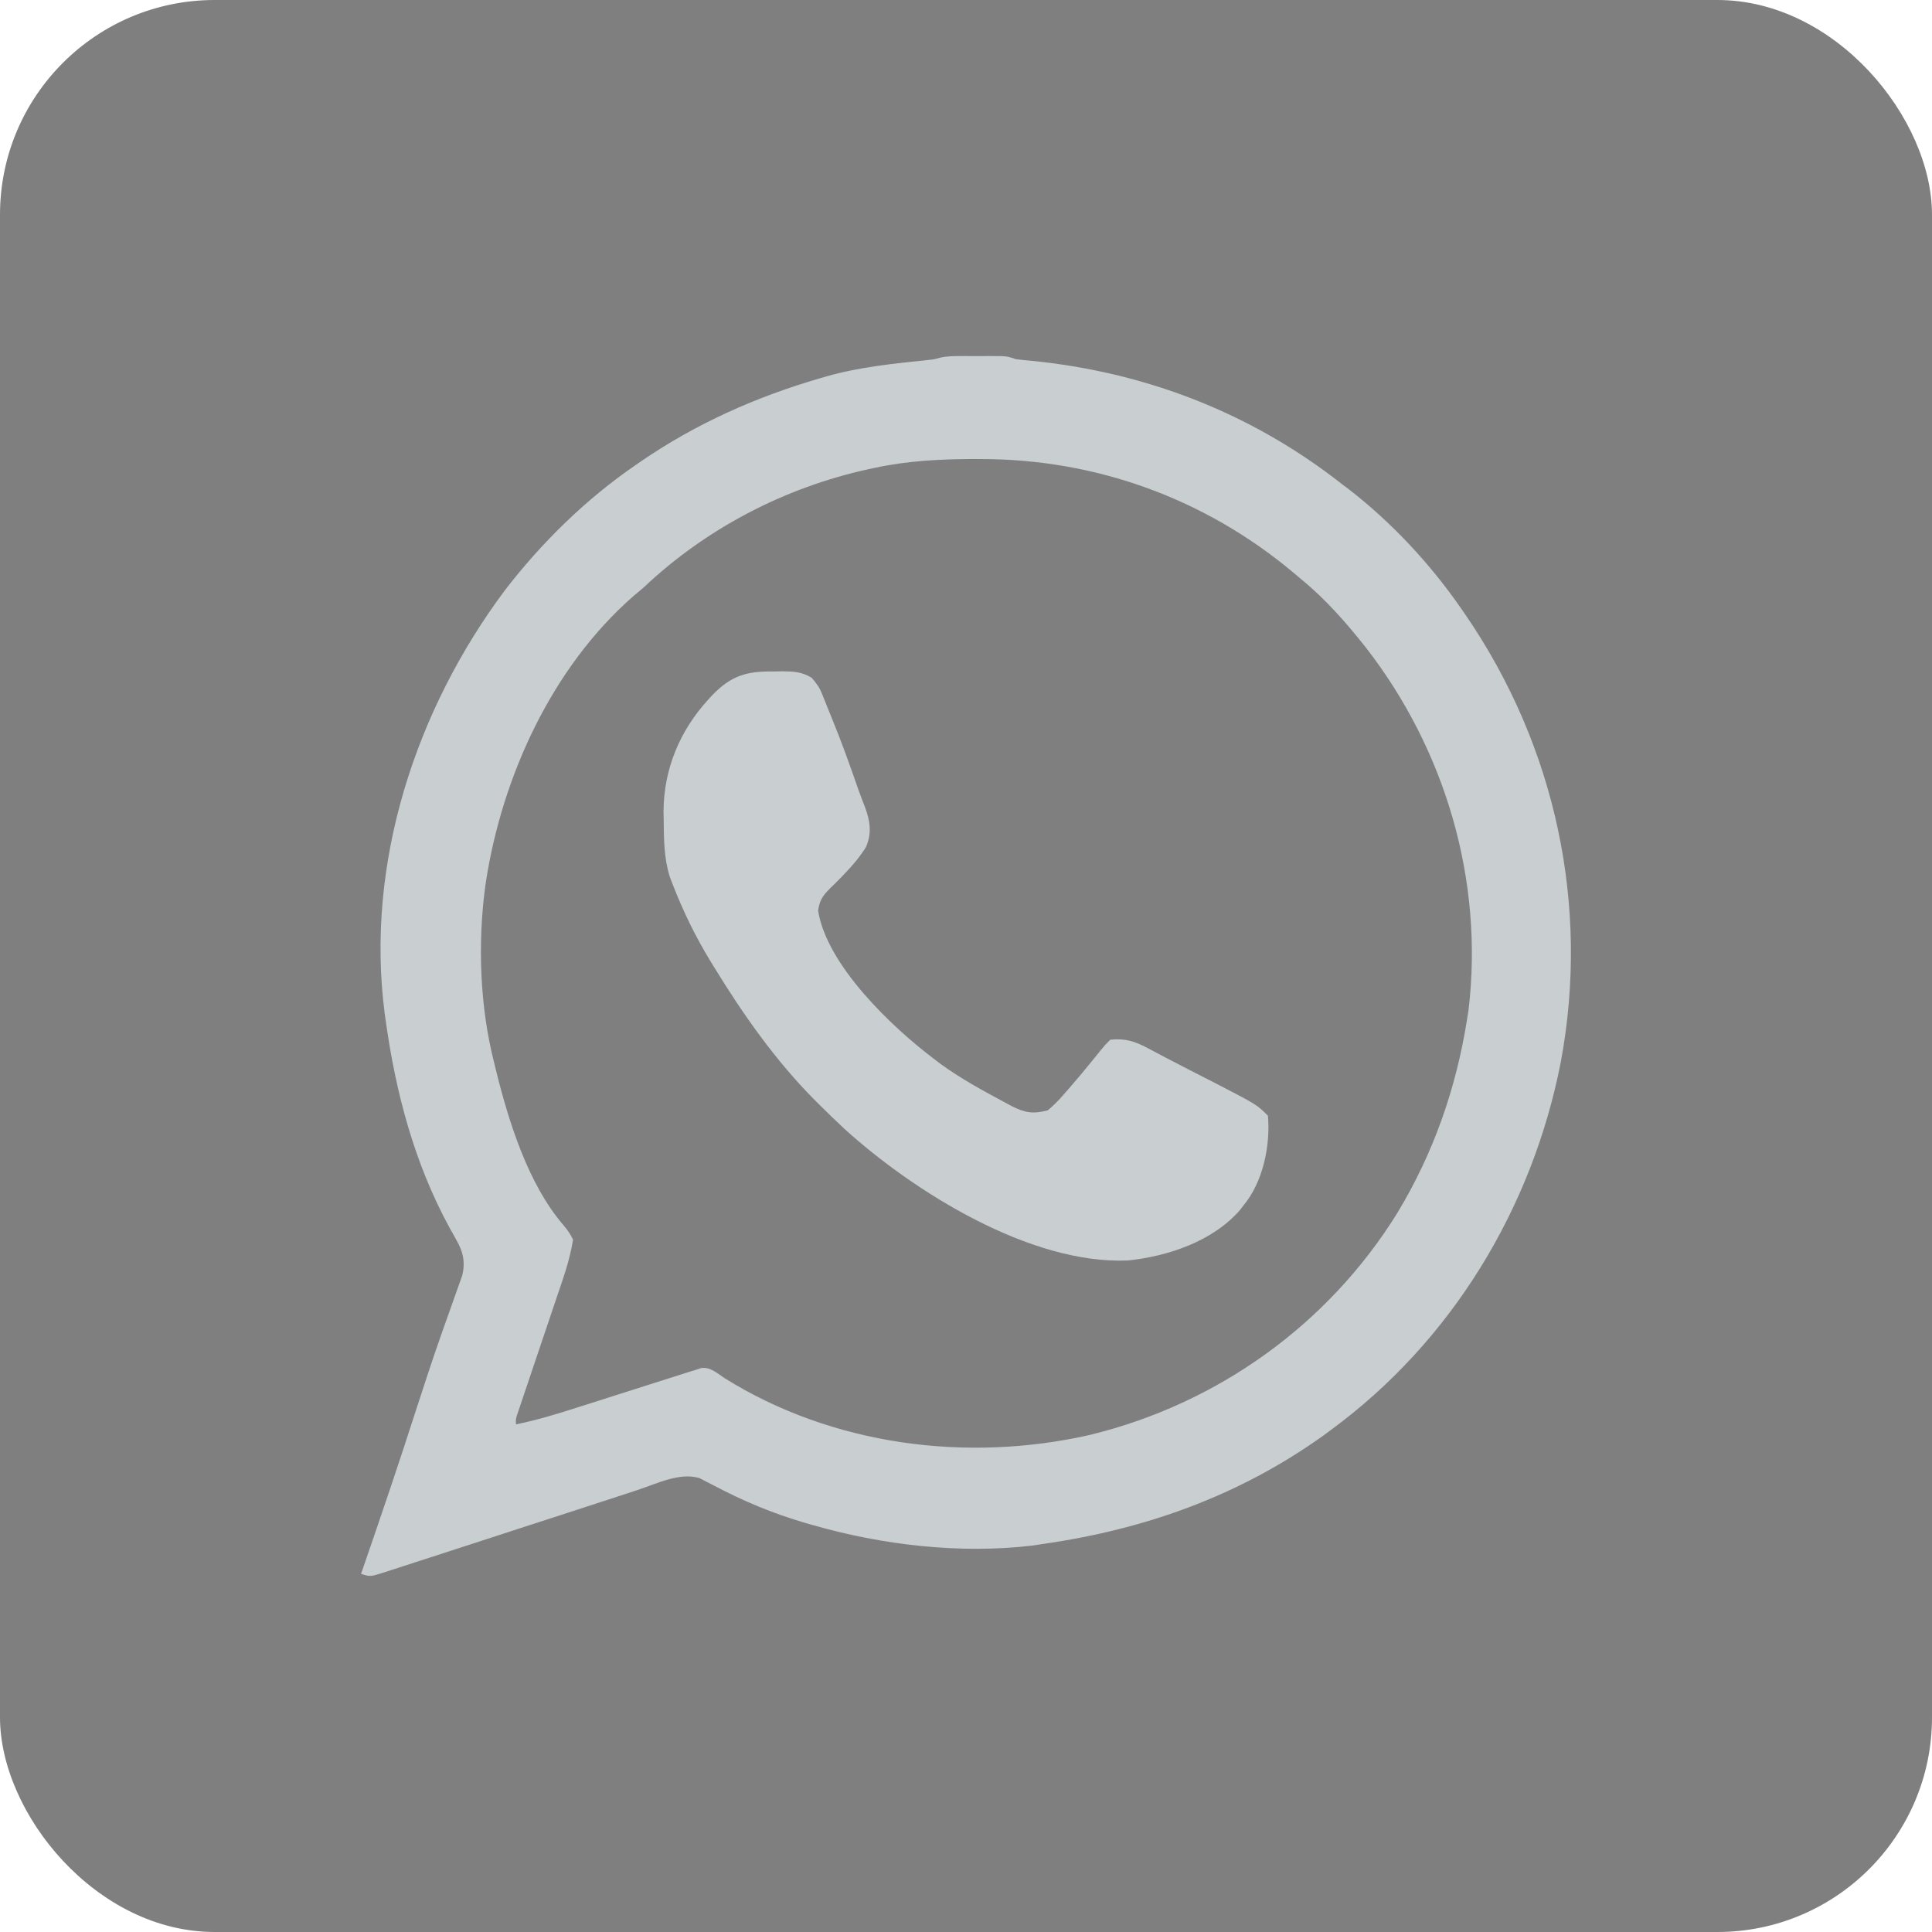
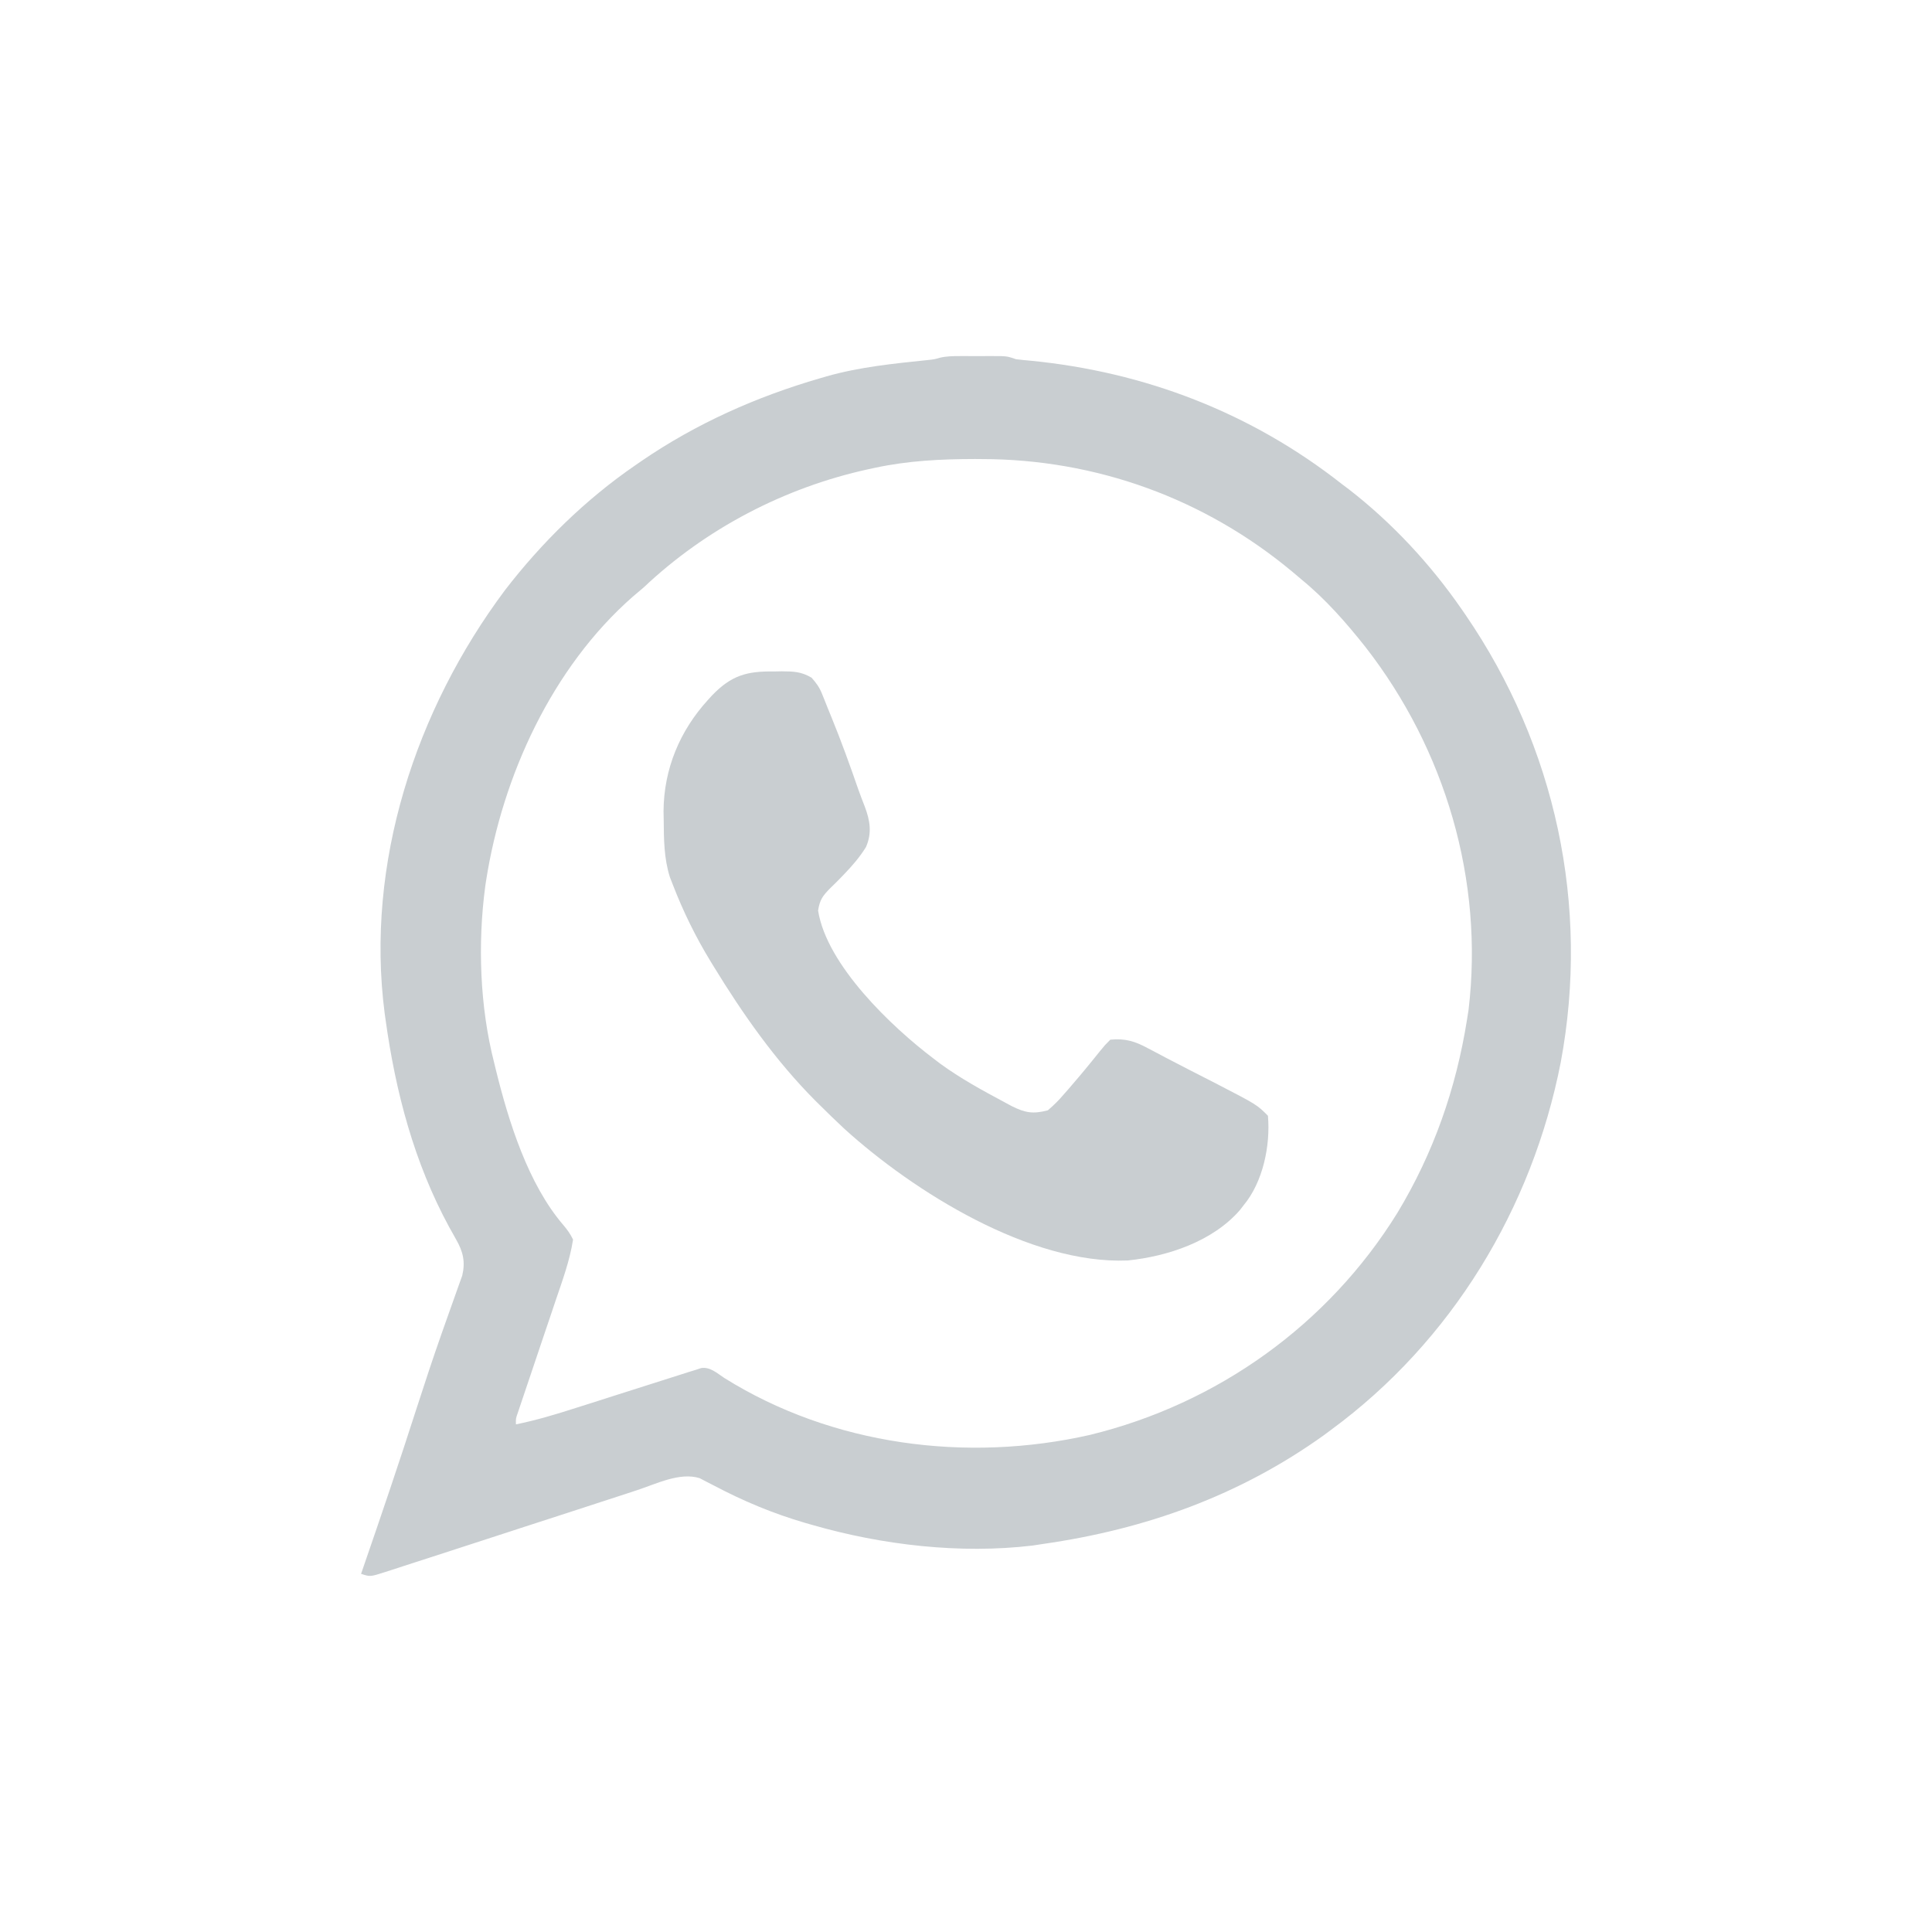
<svg xmlns="http://www.w3.org/2000/svg" width="36" height="36" viewBox="0 0 36 36" fill="none">
-   <rect width="36" height="36" rx="4" fill="black" fill-opacity="0.5" />
  <path d="M17.884 6.635C17.935 6.635 17.986 6.635 18.039 6.635C18.092 6.635 18.145 6.636 18.2 6.636C18.253 6.636 18.306 6.635 18.361 6.635C18.438 6.635 18.438 6.635 18.517 6.635C18.563 6.636 18.61 6.636 18.658 6.636C18.779 6.642 18.779 6.642 18.931 6.693C19.017 6.704 19.104 6.713 19.191 6.72C21.331 6.928 23.312 7.689 25.007 9.022C25.048 9.053 25.09 9.084 25.132 9.116C25.94 9.742 26.654 10.511 27.235 11.351C27.271 11.404 27.271 11.404 27.309 11.458C28.985 13.906 29.628 16.874 29.082 19.796C28.549 22.518 27.049 24.992 24.804 26.642C24.738 26.691 24.738 26.691 24.671 26.741C23.097 27.87 21.345 28.496 19.437 28.769C19.372 28.779 19.308 28.788 19.241 28.799C17.889 28.96 16.437 28.79 15.133 28.414C15.091 28.402 15.048 28.39 15.003 28.377C14.404 28.202 13.849 27.97 13.297 27.678C13.251 27.655 13.205 27.632 13.158 27.607C13.097 27.575 13.097 27.575 13.036 27.543C12.664 27.429 12.232 27.649 11.88 27.764C11.813 27.786 11.746 27.808 11.68 27.83C11.537 27.876 11.395 27.922 11.253 27.969C11.031 28.041 10.809 28.113 10.587 28.186C10.288 28.283 9.988 28.38 9.689 28.477C9.653 28.489 9.617 28.501 9.579 28.513C9.407 28.569 9.235 28.625 9.063 28.681C8.718 28.793 8.373 28.905 8.028 29.017C7.925 29.05 7.823 29.083 7.721 29.116C7.581 29.162 7.44 29.207 7.3 29.253C7.239 29.273 7.239 29.273 7.176 29.293C6.898 29.382 6.898 29.382 6.728 29.326C6.745 29.278 6.761 29.23 6.778 29.181C7.114 28.208 7.444 27.234 7.759 26.253C7.909 25.789 8.061 25.326 8.223 24.866C8.237 24.825 8.252 24.784 8.267 24.741C8.335 24.547 8.404 24.352 8.474 24.158C8.499 24.089 8.523 24.02 8.548 23.95C8.569 23.891 8.591 23.831 8.613 23.769C8.674 23.514 8.629 23.322 8.5 23.098C8.48 23.061 8.459 23.024 8.438 22.986C8.405 22.927 8.405 22.927 8.371 22.867C7.716 21.661 7.371 20.349 7.184 18.997C7.179 18.959 7.173 18.922 7.168 18.884C6.805 16.089 7.744 13.226 9.408 10.999C10.093 10.109 10.916 9.302 11.842 8.667C11.879 8.642 11.915 8.617 11.952 8.591C12.976 7.89 14.096 7.392 15.285 7.047C15.324 7.036 15.362 7.025 15.401 7.013C16.018 6.838 16.651 6.775 17.286 6.709C17.409 6.696 17.409 6.696 17.513 6.666C17.639 6.636 17.755 6.636 17.884 6.635ZM16.298 8.718C16.258 8.727 16.218 8.735 16.177 8.744C14.617 9.086 13.155 9.849 11.994 10.946C11.927 11.003 11.859 11.06 11.792 11.117C10.285 12.439 9.361 14.463 9.057 16.414C9.052 16.447 9.047 16.48 9.042 16.514C8.899 17.584 8.941 18.763 9.209 19.807C9.22 19.85 9.23 19.894 9.241 19.939C9.477 20.897 9.841 22.065 10.498 22.828C10.573 22.917 10.628 22.993 10.678 23.098C10.618 23.486 10.482 23.855 10.356 24.226C10.324 24.322 10.291 24.419 10.259 24.515C10.214 24.649 10.169 24.783 10.123 24.917C10.044 25.152 9.964 25.388 9.885 25.624C9.843 25.749 9.801 25.875 9.758 26C9.74 26.056 9.721 26.112 9.701 26.17C9.676 26.245 9.676 26.245 9.65 26.321C9.61 26.435 9.61 26.435 9.614 26.541C9.998 26.463 10.366 26.352 10.739 26.232C10.835 26.202 10.931 26.171 11.027 26.141C11.161 26.098 11.294 26.056 11.427 26.013C11.662 25.938 11.896 25.864 12.131 25.789C12.256 25.75 12.38 25.71 12.505 25.67C12.589 25.643 12.589 25.643 12.675 25.616C12.725 25.6 12.774 25.584 12.825 25.568C12.868 25.555 12.912 25.542 12.956 25.528C12.992 25.516 13.028 25.505 13.065 25.492C13.233 25.466 13.362 25.588 13.497 25.677C15.506 26.933 18.013 27.259 20.311 26.737C22.688 26.157 24.749 24.683 26.039 22.599C26.713 21.483 27.132 20.283 27.336 18.997C27.345 18.939 27.355 18.88 27.364 18.82C27.652 16.404 26.931 13.967 25.444 12.057C25.081 11.599 24.701 11.165 24.247 10.794C24.193 10.748 24.139 10.703 24.085 10.657C22.445 9.288 20.42 8.555 18.288 8.554C18.229 8.554 18.229 8.554 18.169 8.553C17.534 8.554 16.92 8.584 16.298 8.718Z" fill="#C9CED1" />
  <path d="M14.417 12.512C14.467 12.511 14.516 12.51 14.567 12.509C14.789 12.511 14.929 12.514 15.123 12.628C15.213 12.731 15.269 12.806 15.319 12.933C15.335 12.973 15.352 13.013 15.368 13.054C15.396 13.124 15.396 13.124 15.424 13.195C15.447 13.251 15.469 13.306 15.493 13.364C15.675 13.809 15.838 14.26 15.995 14.715C16.033 14.82 16.073 14.925 16.114 15.03C16.212 15.29 16.251 15.521 16.136 15.784C16.019 15.973 15.879 16.135 15.724 16.295C15.696 16.323 15.669 16.352 15.641 16.381C15.585 16.438 15.529 16.494 15.472 16.548C15.331 16.692 15.276 16.762 15.244 16.967C15.405 17.987 16.622 19.141 17.398 19.727C17.457 19.772 17.457 19.772 17.517 19.818C17.895 20.094 18.303 20.317 18.715 20.537C18.761 20.562 18.808 20.587 18.856 20.613C19.102 20.735 19.248 20.762 19.525 20.689C19.639 20.591 19.727 20.505 19.822 20.392C19.848 20.362 19.874 20.333 19.901 20.303C19.979 20.213 20.056 20.122 20.133 20.031C20.156 20.003 20.179 19.976 20.203 19.947C20.303 19.826 20.402 19.705 20.5 19.582C20.588 19.474 20.588 19.474 20.689 19.373C20.966 19.345 21.154 19.404 21.392 19.534C21.425 19.552 21.459 19.569 21.494 19.587C21.57 19.627 21.646 19.668 21.722 19.708C21.872 19.787 22.022 19.864 22.172 19.941C22.285 19.998 22.397 20.056 22.509 20.113C22.589 20.154 22.589 20.154 22.671 20.196C23.419 20.583 23.419 20.583 23.626 20.79C23.675 21.346 23.534 22.026 23.171 22.461C23.148 22.49 23.127 22.518 23.104 22.548C22.597 23.132 21.758 23.411 21.014 23.487C19.195 23.564 17.024 22.204 15.734 21.034C15.577 20.888 15.424 20.739 15.272 20.588C15.244 20.56 15.216 20.532 15.187 20.504C14.449 19.762 13.842 18.897 13.297 18.006C13.278 17.975 13.259 17.944 13.24 17.913C12.962 17.457 12.73 16.984 12.538 16.487C12.519 16.439 12.501 16.392 12.482 16.343C12.371 15.991 12.37 15.634 12.367 15.268C12.366 15.217 12.365 15.166 12.364 15.114C12.37 14.327 12.667 13.616 13.196 13.037C13.22 13.01 13.245 12.983 13.27 12.956C13.626 12.587 13.915 12.504 14.417 12.512Z" fill="#C9CED1" />
</svg>